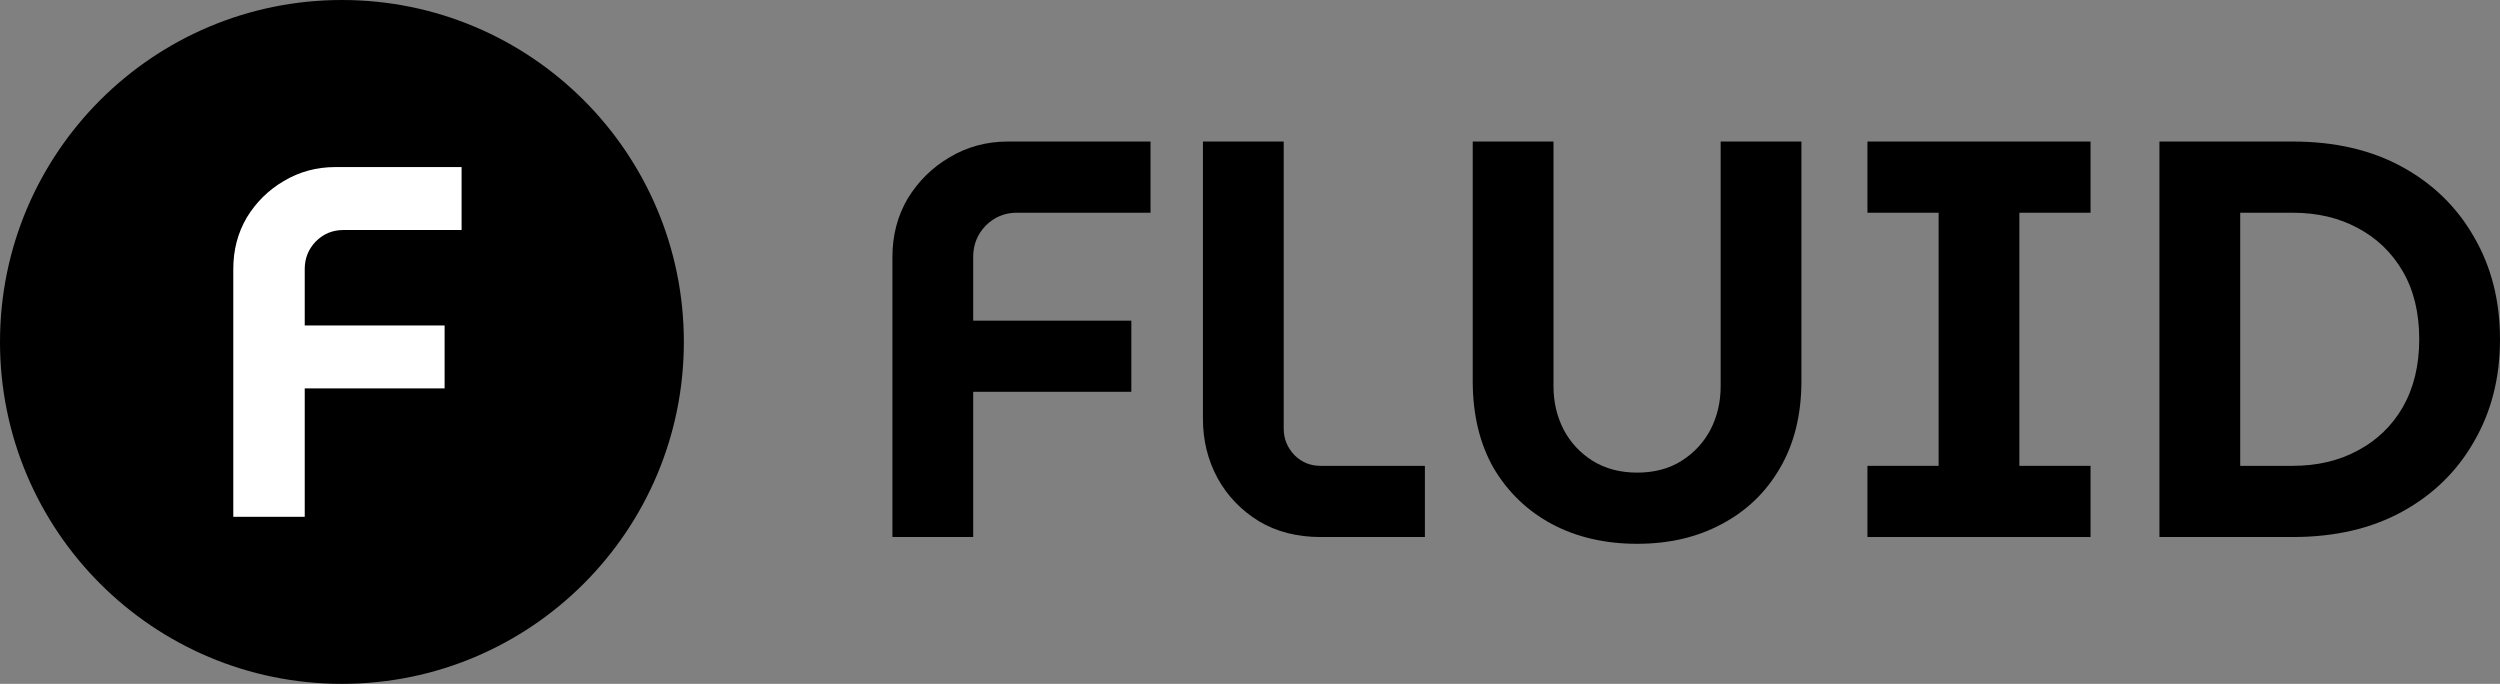
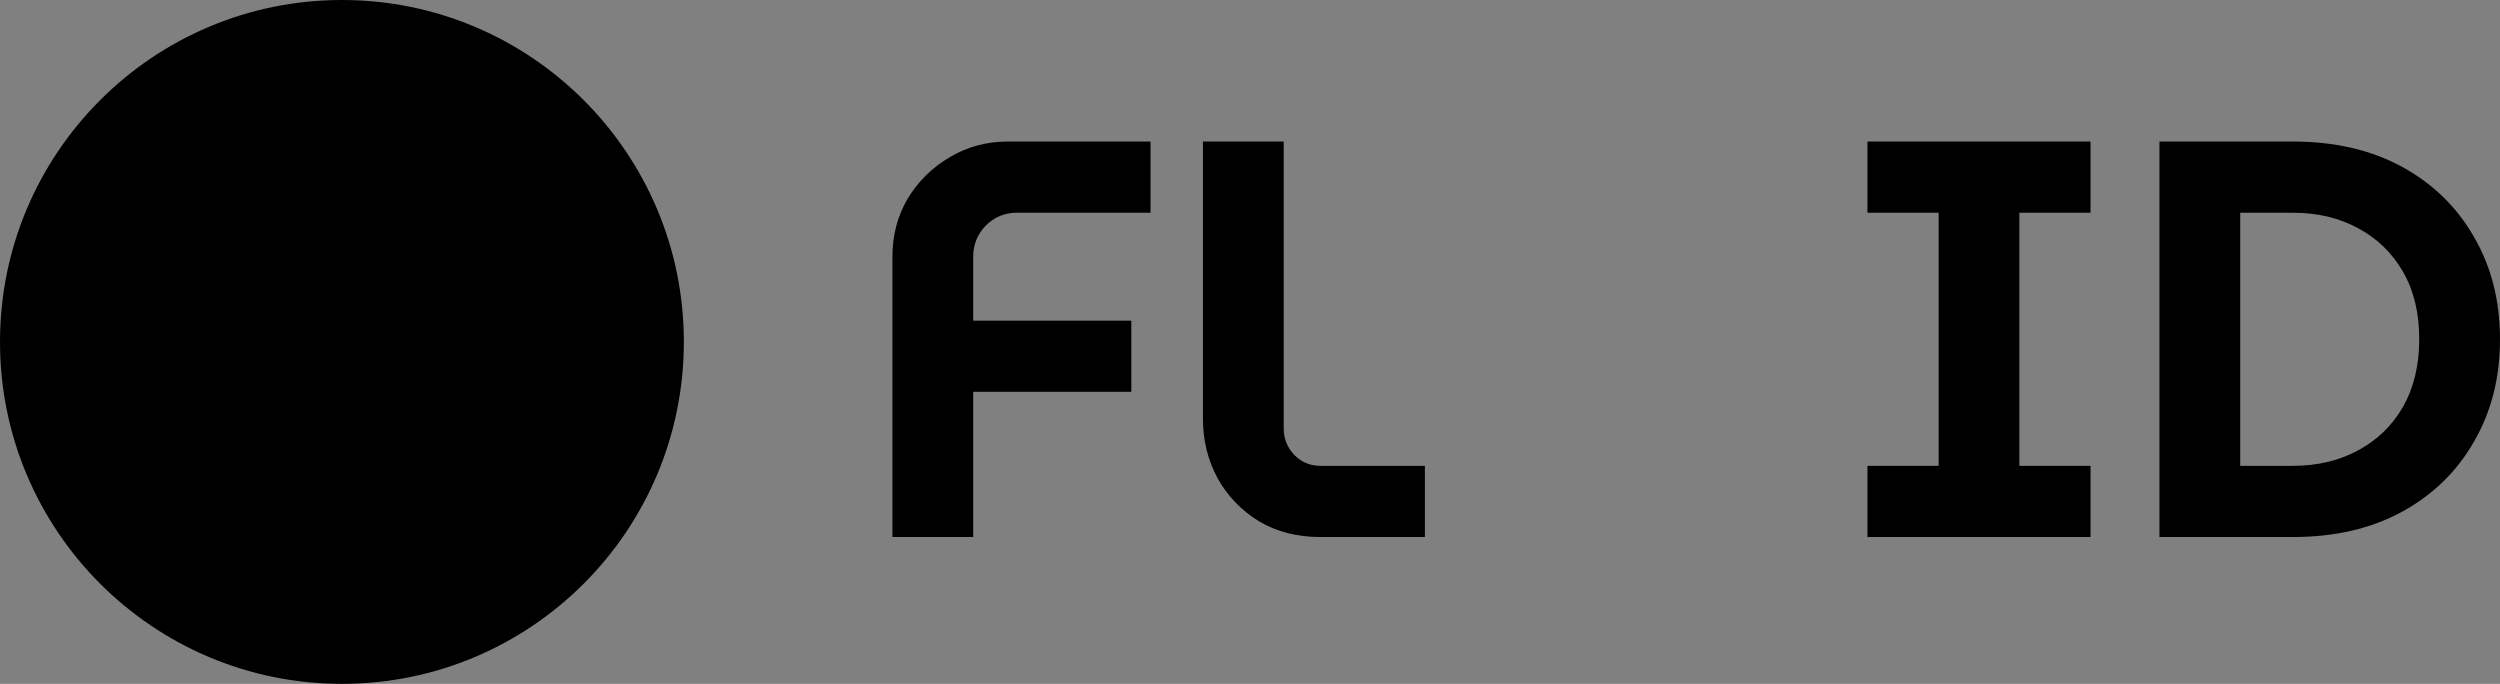
<svg xmlns="http://www.w3.org/2000/svg" width="1678" height="459" viewBox="0 0 1678 459" fill="none">
  <rect x="0" y="0" width="1678" height="459" fill="#808080" stroke="none" />
  <path d="M599 360.449V172.36C599 157.949 602.412 144.93 609.235 133.301C616.311 121.671 625.661 112.444 637.286 105.618C649.164 98.539 662.178 95 676.33 95H772.235V142.781H682.395C674.308 142.781 667.359 145.688 661.546 151.503C655.987 157.317 653.207 164.27 653.207 172.36V215.211H759.346V262.992H653.207V360.449H599Z" fill="black" />
  <path d="M886.26 360.449C870.592 360.449 856.819 356.91 844.942 349.831C833.064 342.5 823.84 332.893 817.27 321.011C810.699 308.876 807.414 295.604 807.414 281.194V95H861.621V287.64C861.621 294.466 864.022 300.407 868.823 305.463C873.625 310.267 879.437 312.669 886.26 312.669H956.388V360.449H886.26Z" fill="black" />
-   <path d="M1098.81 365C1077.33 365 1058.25 360.576 1041.57 351.728C1025.14 342.879 1012.13 330.365 1002.52 314.185C993.172 297.753 988.497 278.287 988.497 255.787V95H1042.7V259.199C1042.7 269.817 1044.98 279.551 1049.53 288.399C1054.08 296.994 1060.52 303.947 1068.86 309.256C1077.45 314.565 1087.43 317.219 1098.81 317.219C1110.43 317.219 1120.41 314.565 1128.75 309.256C1137.09 303.947 1143.54 296.994 1148.08 288.399C1152.63 279.551 1154.91 269.817 1154.91 259.199V95H1209.11V255.787C1209.11 278.287 1204.31 297.753 1194.71 314.185C1185.36 330.365 1172.35 342.879 1155.67 351.728C1139.24 360.576 1120.29 365 1098.81 365Z" fill="black" />
  <path d="M1253.43 360.449V312.669H1301.2V142.781H1253.43V95H1403.17V142.781H1355.4V312.669H1403.17V360.449H1253.43Z" fill="black" />
  <path d="M1449.42 360.449V95H1538.88C1567.19 95 1591.7 100.688 1612.42 112.065C1633.14 123.441 1649.19 139.115 1660.56 159.087C1672.19 179.059 1678 201.938 1678 227.725C1678 253.511 1672.19 276.39 1660.56 296.362C1649.19 316.334 1633.14 332.008 1612.42 343.385C1591.7 354.761 1567.19 360.449 1538.88 360.449H1449.42ZM1503.63 312.669H1538.88C1555.31 312.669 1569.84 309.256 1582.47 302.43C1595.36 295.604 1605.47 285.871 1612.8 273.23C1620.13 260.337 1623.79 245.169 1623.79 227.725C1623.79 210.028 1620.13 194.86 1612.8 182.219C1605.47 169.579 1595.36 159.846 1582.47 153.02C1569.84 146.194 1555.31 142.781 1538.88 142.781H1503.63V312.669Z" fill="black" />
  <path d="M0 229.5C0 102.751 102.751 0 229.5 0C356.249 0 459 102.751 459 229.5C459 356.249 356.249 459 229.5 459C102.751 459 0 356.249 0 229.5Z" fill="black" />
-   <path d="M156.585 346.858V180.545C156.585 167.803 159.602 156.291 165.638 146.008C171.897 135.725 180.168 127.566 190.451 121.531C200.957 115.272 212.469 112.142 224.987 112.142H309.821V154.391H230.352C223.199 154.391 217.052 156.962 211.91 162.103C206.993 167.244 204.534 173.392 204.534 180.545V218.435H298.42V260.684H204.534V346.858H156.585Z" fill="white" />
</svg>